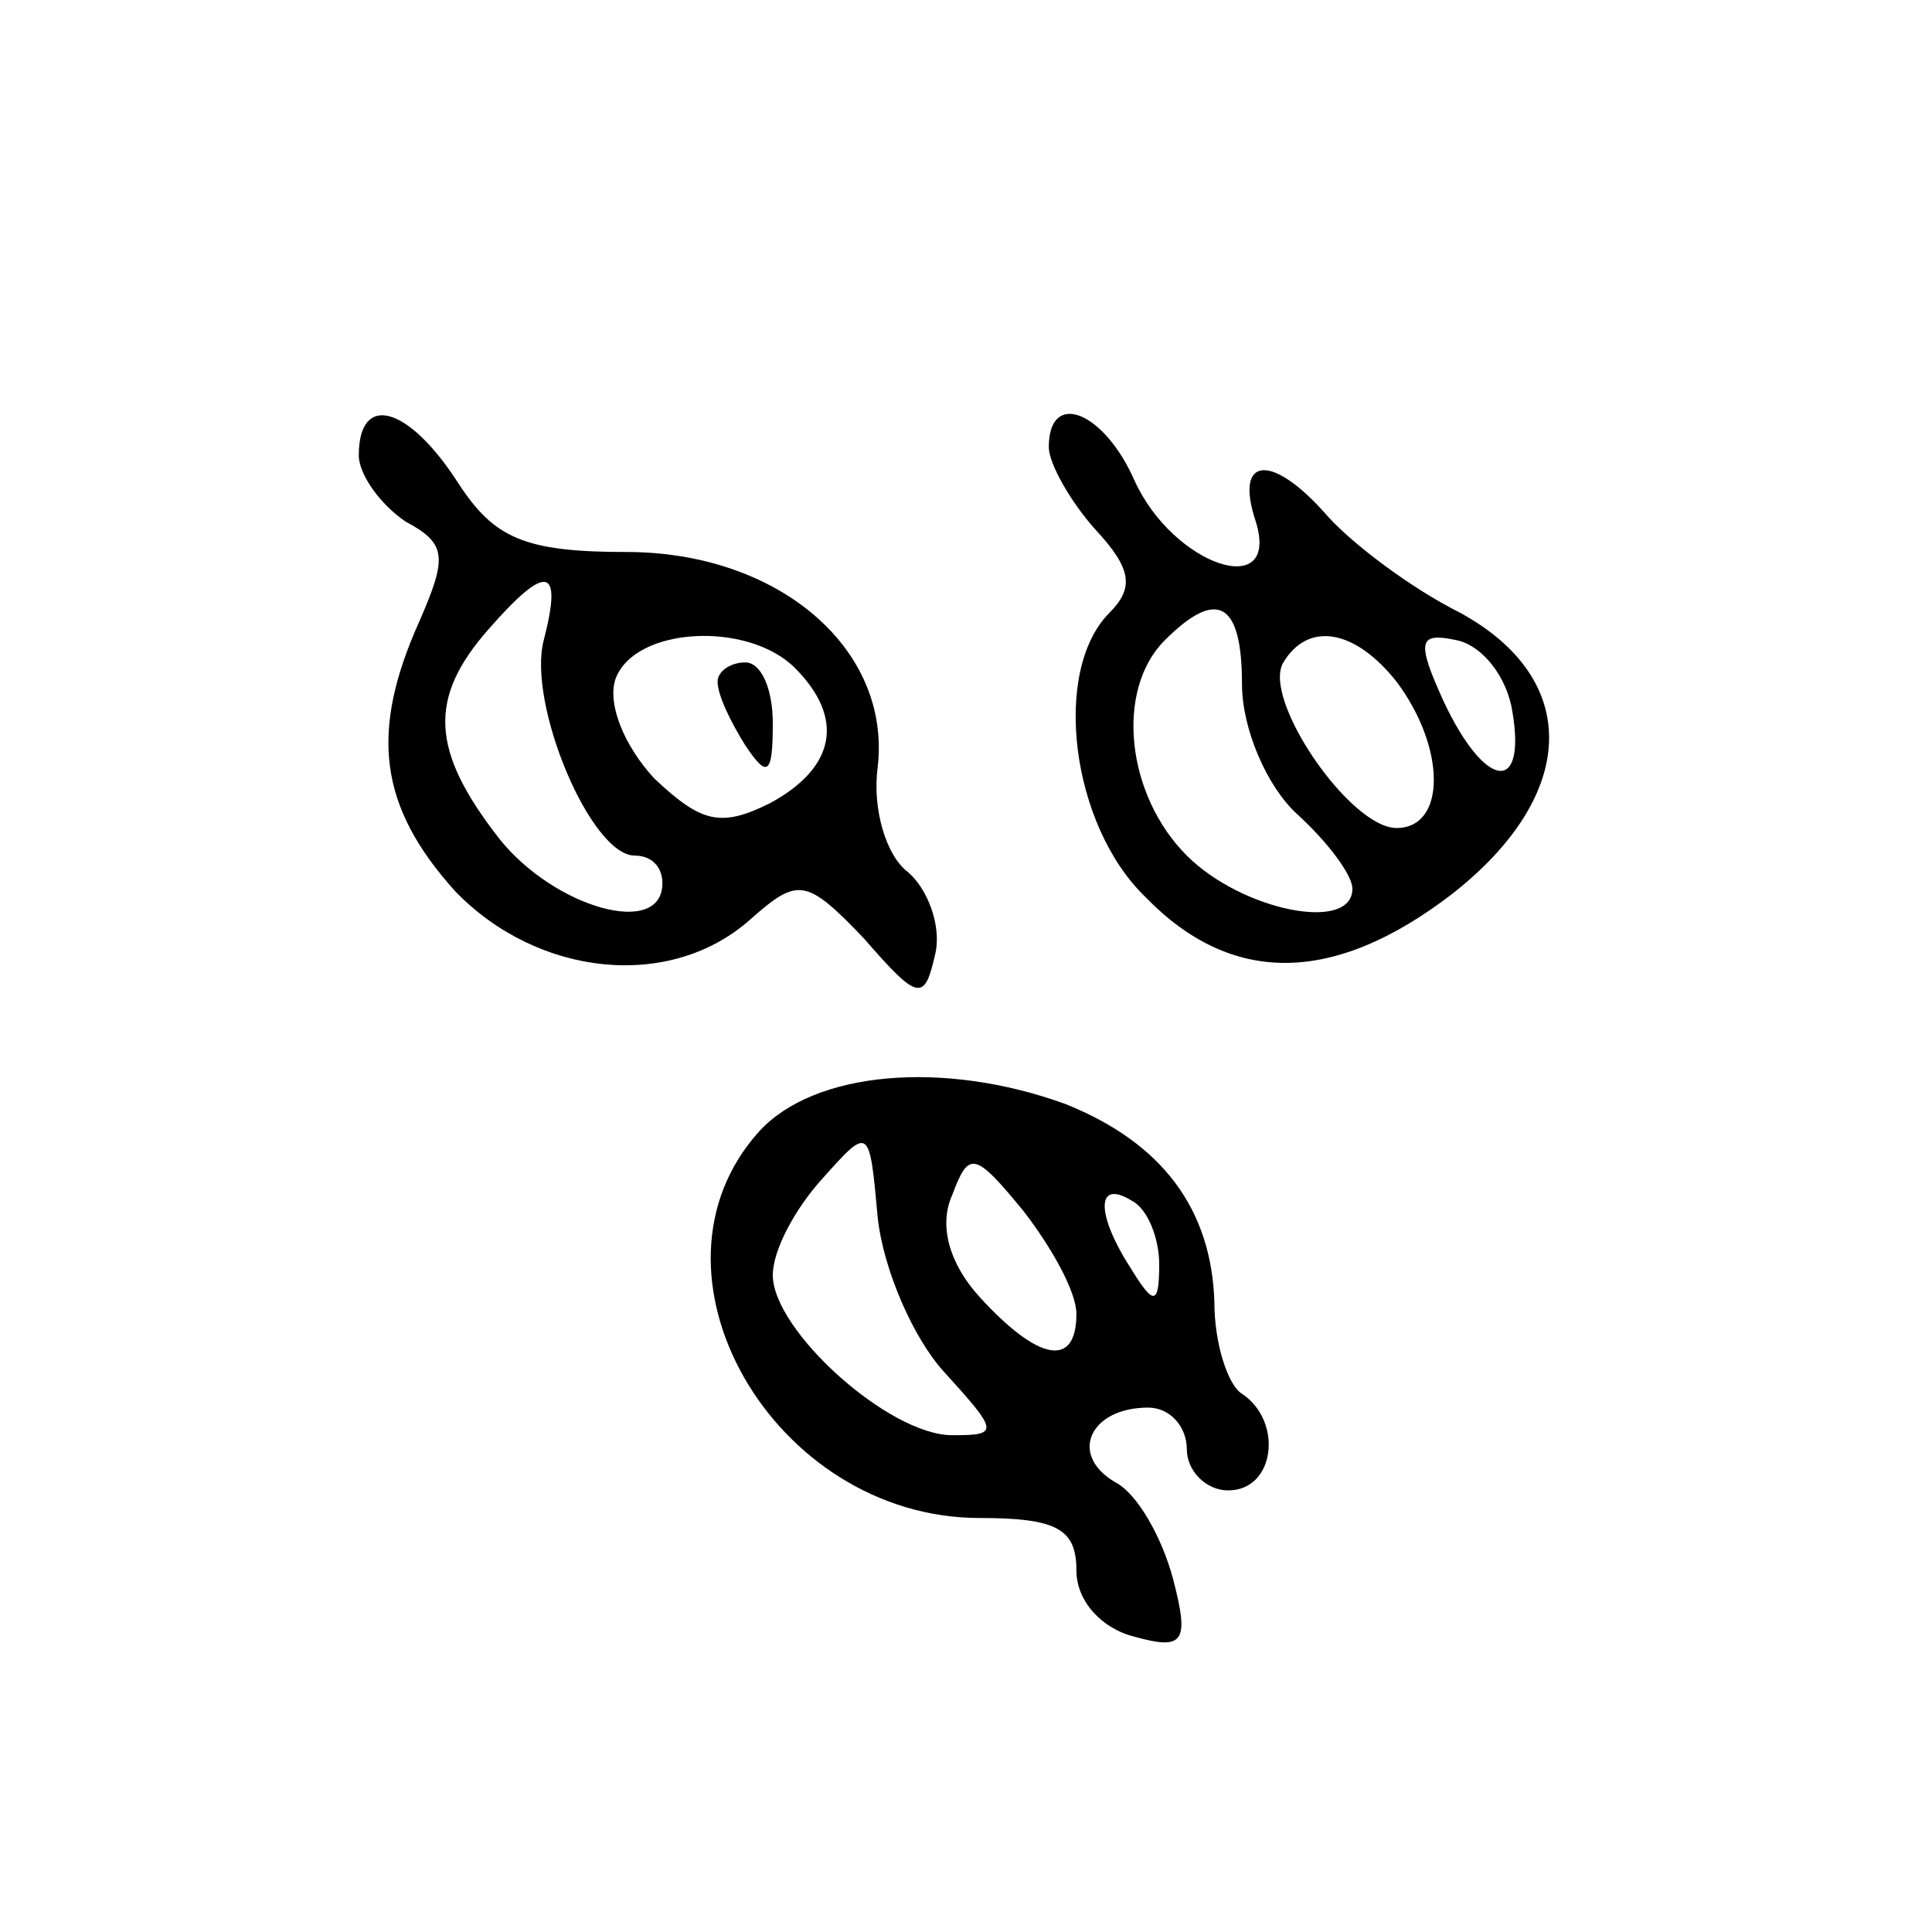
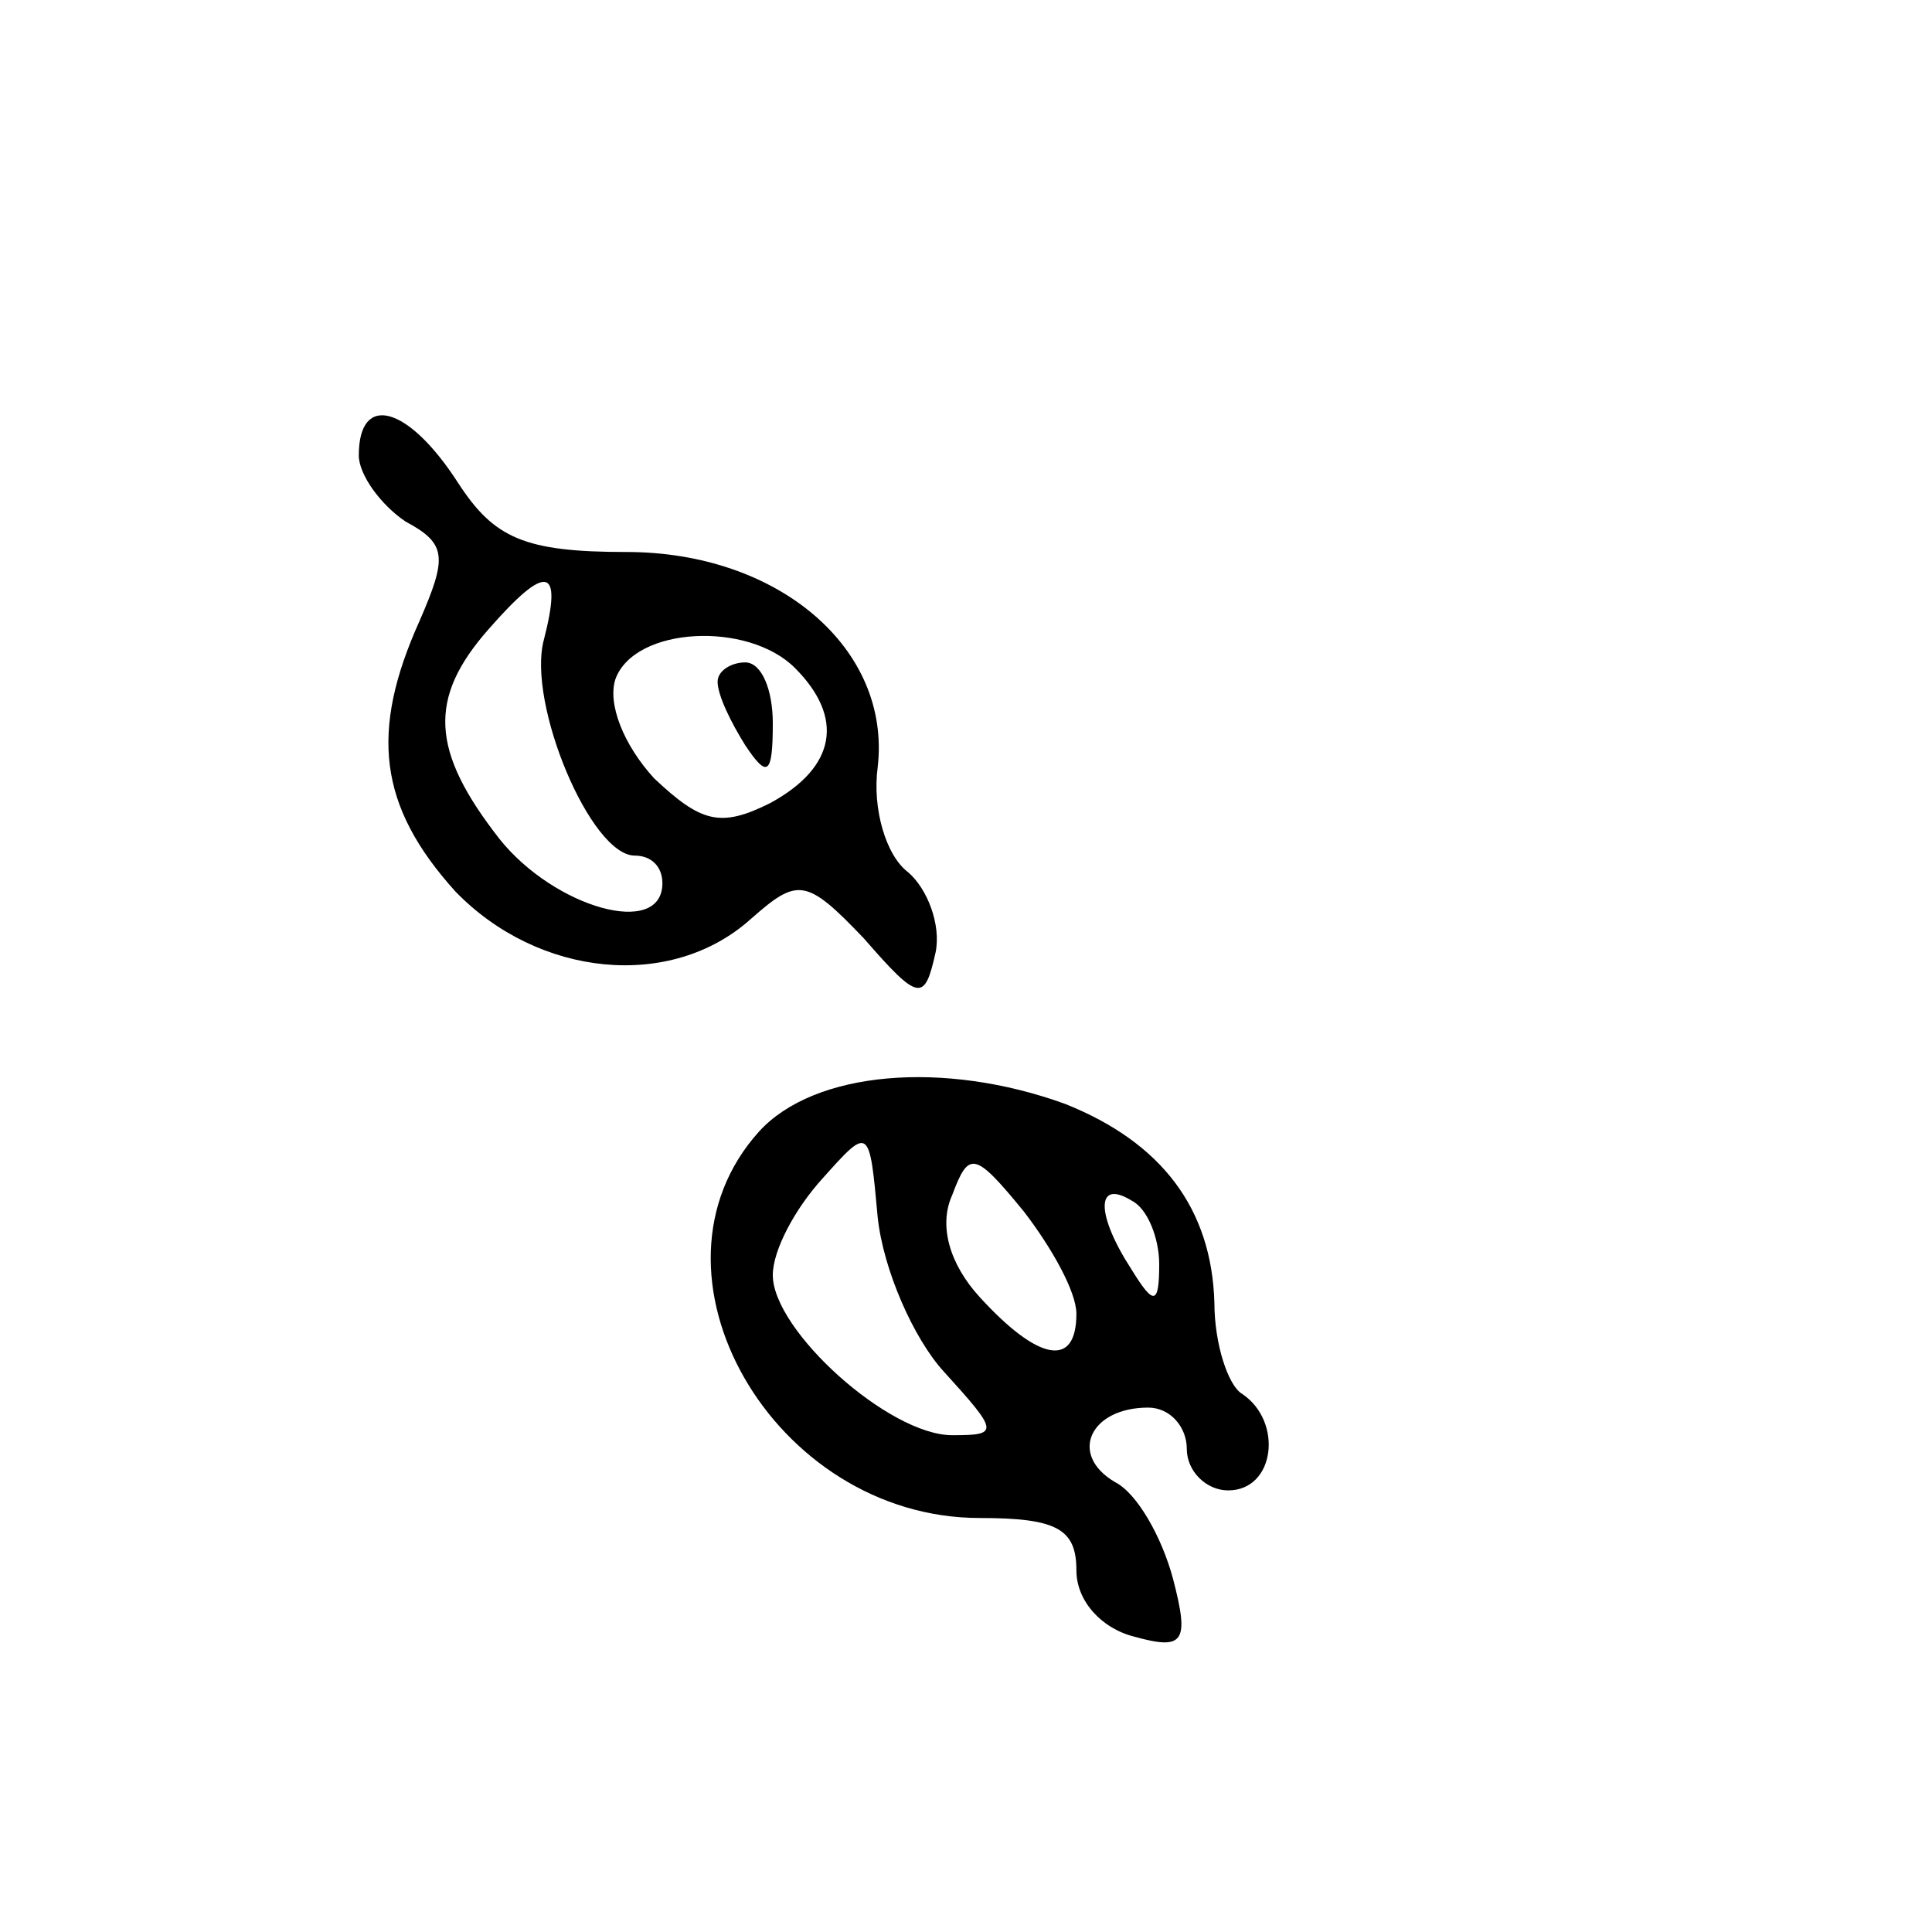
<svg xmlns="http://www.w3.org/2000/svg" version="1.0" width="70pt" height="70pt" viewBox="0 0 70 70" preserveAspectRatio="xMidYMid meet">
  <g transform="translate(0,70) scale(0.1,-0.1)" fill="#000000" stroke="none">
    <path d="M130 535 c0 -7 8 -18 17 -24 15 -8 15 -13 5 -36 -18 -40 -15 -67 13 -98 30 -31 78 -36 107 -10 17 15 20 15 41 -7 20 -23 22 -23 26 -5 2 10 -3 23 -10 29 -8 6 -13 23 -11 38 5 43 -36 78 -91 78 -37 0 -48 5 -61 25 -18 28 -36 33 -36 10z m67 -67 c-6 -23 17 -78 33 -78 6 0 10 -4 10 -10 0 -20 -39 -9 -59 16 -25 32 -26 51 -4 76 21 24 27 23 20 -4z m91 -10 c18 -18 15 -36 -9 -49 -18 -9 -25 -7 -42 9 -11 12 -17 27 -14 36 7 19 48 21 65 4z" />
    <path d="M260 453 c0 -5 5 -15 10 -23 8 -12 10 -11 10 8 0 12 -4 22 -10 22 -5 0 -10 -3 -10 -7z" />
-     <path d="M380 538 c0 -6 8 -20 17 -30 13 -14 14 -21 5 -30 -21 -21 -14 -77 13 -103 31 -32 68 -32 111 1 46 36 47 78 3 102 -18 9 -39 25 -48 35 -20 23 -34 22 -26 -2 9 -29 -30 -16 -44 15 -11 25 -31 33 -31 12z m70 -86 c0 -16 9 -37 20 -47 11 -10 20 -22 20 -27 0 -16 -40 -8 -60 12 -22 22 -26 60 -8 78 19 19 28 14 28 -16z m56 1 c18 -24 18 -53 0 -53 -17 0 -49 47 -41 60 9 15 26 12 41 -7z m42 -11 c5 -30 -10 -28 -25 4 -10 22 -9 25 5 22 9 -2 18 -13 20 -26z" />
    <path d="M275 290 c-46 -51 5 -140 80 -140 28 0 35 -4 35 -19 0 -11 9 -21 21 -24 18 -5 20 -2 14 21 -4 15 -13 31 -21 35 -17 10 -9 27 12 27 8 0 14 -7 14 -15 0 -8 7 -15 15 -15 17 0 20 25 5 35 -5 3 -10 18 -10 33 -1 34 -19 58 -54 72 -44 16 -91 12 -111 -10z m67 -87 c20 -22 20 -23 3 -23 -23 0 -65 38 -65 58 0 9 8 24 18 35 17 19 17 19 20 -14 2 -19 13 -44 24 -56z m48 21 c0 -20 -14 -17 -35 6 -11 12 -15 26 -10 37 6 16 8 16 26 -6 10 -13 19 -29 19 -37z m30 18 c0 -15 -2 -15 -10 -2 -13 20 -13 33 0 25 6 -3 10 -14 10 -23z" />
  </g>
</svg>